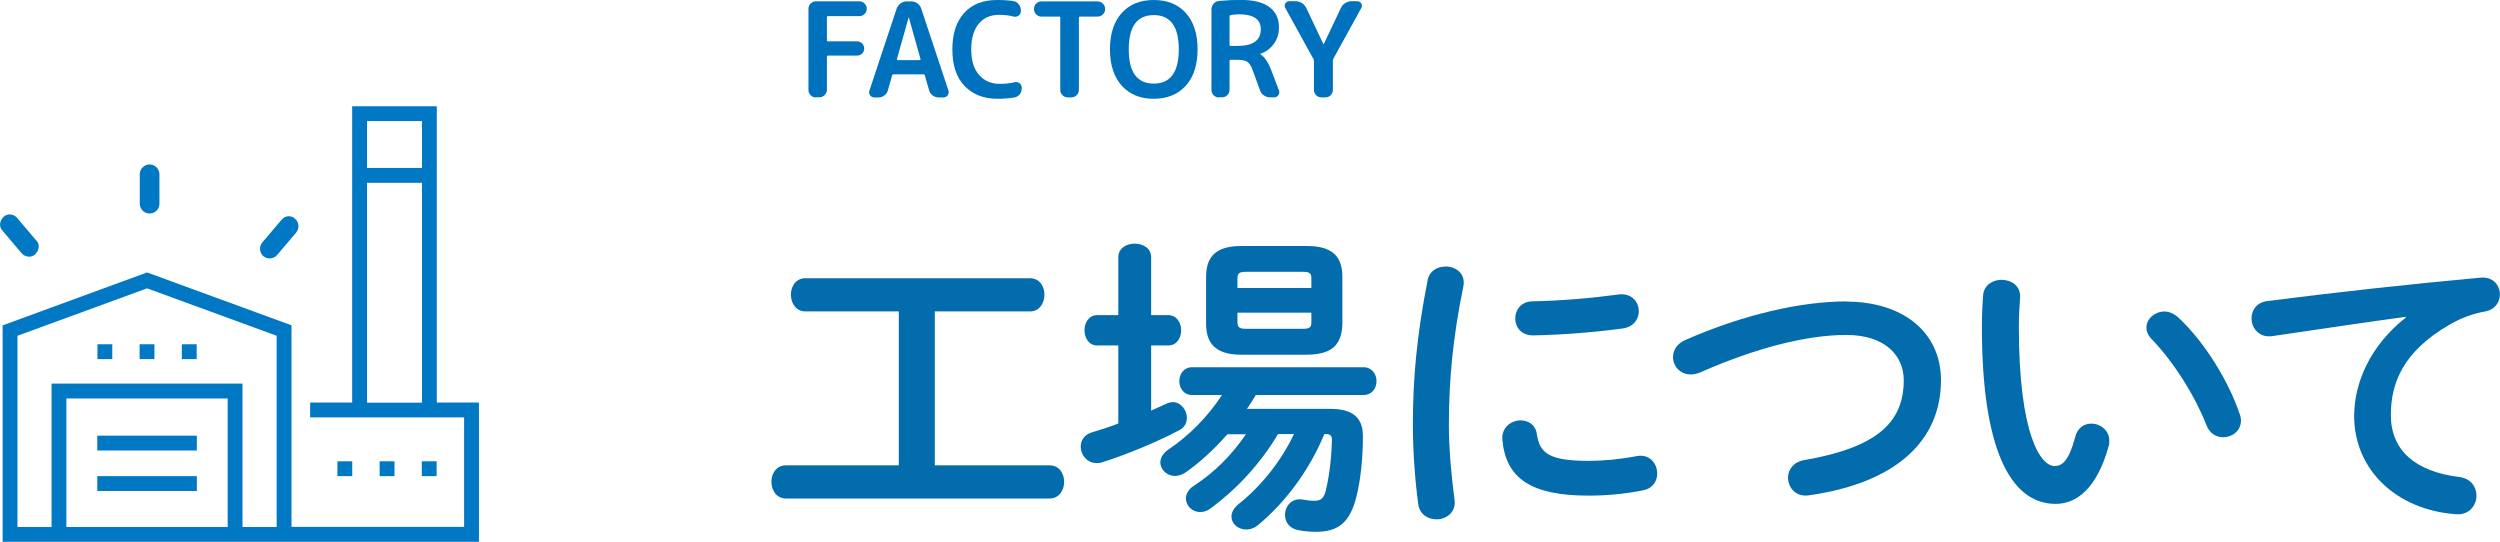
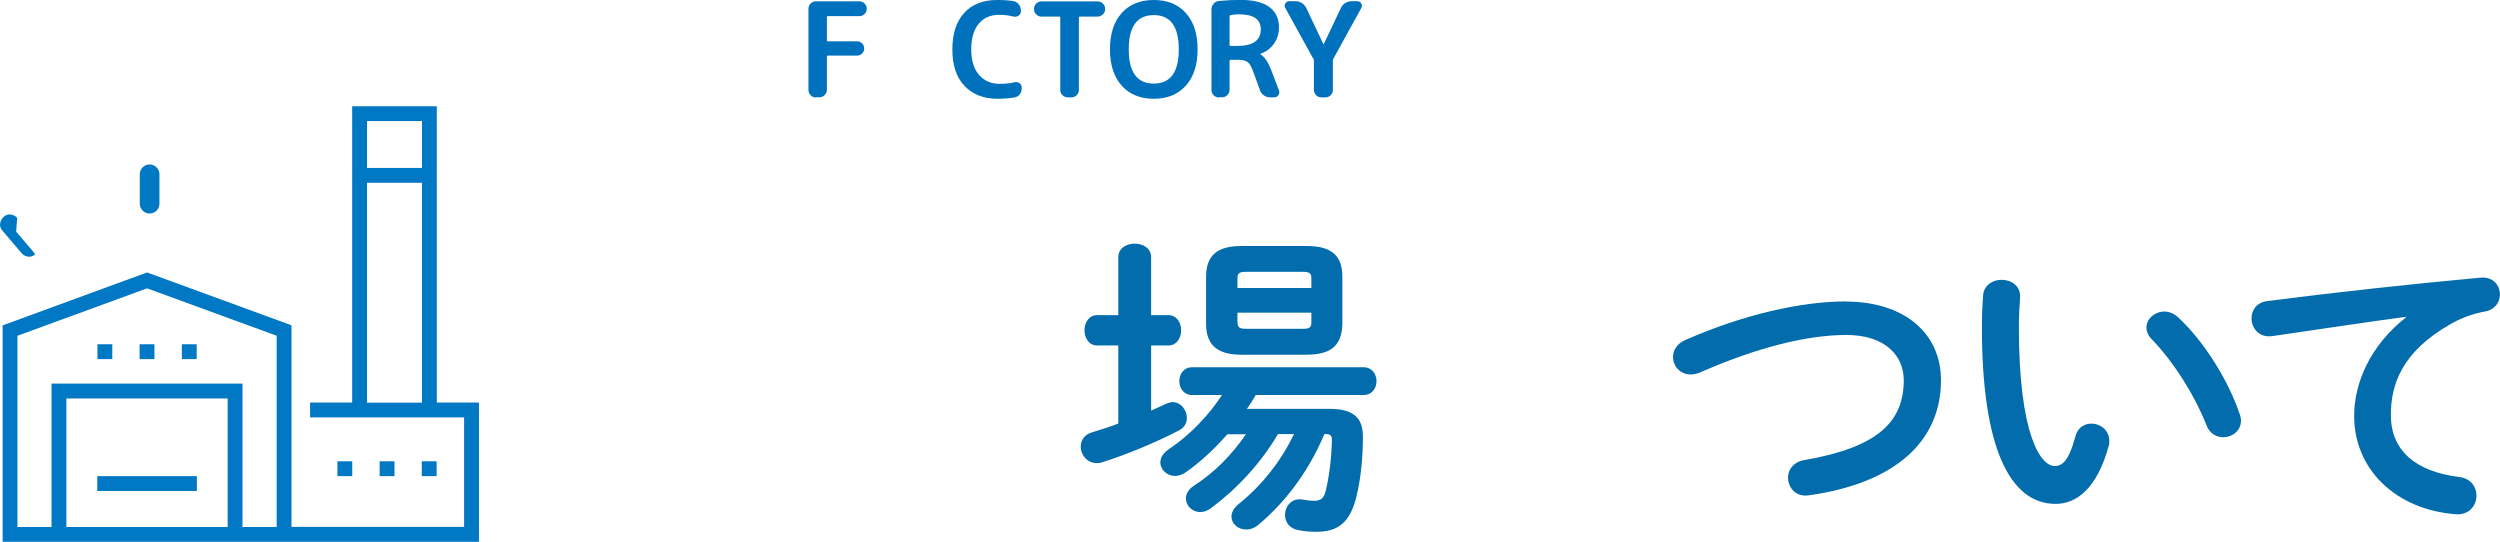
<svg xmlns="http://www.w3.org/2000/svg" id="_レイヤー_2" data-name="レイヤー 2" viewBox="0 0 284.74 61.71">
  <defs>
    <style>
      .cls-1 {
        fill: #0178c3;
      }

      .cls-2 {
        fill: #026cad;
      }

      .cls-3 {
        fill: #0071bc;
      }
    </style>
  </defs>
  <g id="_レイヤー_1-2" data-name="レイヤー 1">
    <g>
      <g>
-         <path class="cls-2" d="M102.36,35.47h-10.62c-1.08,0-1.66-.94-1.66-1.91s.58-1.87,1.66-1.87h25.56c1.12,0,1.66.94,1.66,1.87s-.54,1.91-1.66,1.91h-10.83v17.53h13.07c1.12,0,1.66.94,1.66,1.87s-.54,1.91-1.66,1.91h-30.02c-1.08,0-1.66-.94-1.66-1.91s.58-1.87,1.66-1.87h12.85v-17.53Z" />
        <path class="cls-2" d="M127.37,39.35h-2.41c-.94,0-1.44-.86-1.44-1.73s.5-1.73,1.44-1.73h2.41v-6.59c0-1.04.94-1.55,1.87-1.55s1.87.5,1.87,1.55v6.59h1.94c.97,0,1.48.86,1.48,1.73s-.5,1.73-1.48,1.73h-1.94v7.42c.58-.25,1.15-.54,1.73-.79.25-.11.5-.18.72-.18.94,0,1.62.9,1.62,1.8,0,.54-.25,1.08-.86,1.4-2.74,1.44-6.3,2.88-8.85,3.67-.22.07-.4.07-.58.07-1.08,0-1.8-.94-1.8-1.87,0-.68.4-1.37,1.26-1.62.94-.29,1.98-.61,3.02-1.01v-8.89ZM145.54,49.47c-1.98,3.35-4.71,6.26-7.63,8.42-.43.32-.83.43-1.22.43-.9,0-1.62-.72-1.62-1.55,0-.47.25-1.01.9-1.44,2.34-1.51,4.28-3.46,5.94-5.87h-2.12c-1.51,1.73-3.2,3.28-4.82,4.39-.4.25-.79.36-1.15.36-.9,0-1.66-.72-1.66-1.55,0-.5.29-1.04.94-1.48,2.34-1.55,4.54-3.82,6.08-6.19h-3.42c-.94,0-1.44-.79-1.44-1.58s.5-1.58,1.44-1.58h19.54c.97,0,1.48.79,1.48,1.58s-.5,1.58-1.48,1.58h-12.27c-.32.54-.65,1.08-1.01,1.58h9.47c2.52,0,3.74.94,3.74,3.1,0,2.52-.25,4.97-.76,6.98-.72,2.84-2.05,3.92-4.54,3.92-.72,0-1.26-.04-2.02-.18-1.08-.18-1.55-.97-1.55-1.73,0-1.01.76-1.98,2.02-1.76.36.07.86.14,1.3.14.72,0,1.08-.25,1.3-1.08.43-1.73.68-3.89.72-5.87,0-.47-.18-.65-.68-.65h-.18c-1.62,3.89-4.21,7.59-7.56,10.37-.43.36-.9.5-1.33.5-.94,0-1.69-.65-1.69-1.48,0-.43.22-.94.79-1.4,2.59-2.05,4.86-4.9,6.33-7.99h-1.84ZM141.37,40.4c-2.59,0-4-1.01-4-3.49v-5.4c0-2.52,1.4-3.49,4-3.49h7.49c2.63,0,4.03.97,4.03,3.49v5.4c-.07,2.7-1.58,3.46-4.03,3.49h-7.49ZM149.36,31.72c0-.58-.18-.76-.97-.76h-6.48c-.79,0-.97.18-.97.76v1.08h8.42v-1.08ZM148.39,37.45c.79,0,.97-.18.97-.76v-1.08h-8.42v1.08c0,.68.36.76.97.76h6.48Z" />
-         <path class="cls-2" d="M164.63,30.35c1.15,0,2.3.76,2.05,2.23-1.22,5.9-1.66,10.8-1.66,15.91,0,2.63.32,6.05.65,8.46.18,1.4-.94,2.2-2.05,2.2-.97,0-1.94-.54-2.09-1.76-.32-2.3-.61-5.87-.61-8.89,0-5.36.43-10.22,1.69-16.63.22-1.04,1.12-1.51,2.02-1.51ZM180.97,52.49c1.62,0,3.6-.18,5.44-.54,1.48-.29,2.34.86,2.34,1.98,0,.83-.47,1.69-1.58,1.91-2.12.43-4.25.61-6.23.61-6.66,0-9.43-2.02-9.83-6.37-.11-1.4,1.01-2.2,2.09-2.2.86,0,1.69.5,1.84,1.55.32,2.23,1.44,3.06,5.94,3.06ZM186.66,35.43c0,.9-.58,1.8-1.84,1.98-3.17.43-6.73.72-10.15.79-1.4.04-2.09-.94-2.09-1.94,0-.94.65-1.91,1.94-1.94,3.35-.07,6.77-.36,9.9-.79,1.44-.14,2.23.86,2.23,1.91Z" />
        <path class="cls-2" d="M210.27,34.35c6.44,0,10.8,3.46,10.8,8.96,0,6.88-5.11,11.7-15.01,13.1-1.51.25-2.41-.86-2.41-2.02,0-.86.58-1.76,1.8-1.98,8.42-1.44,11.38-4.36,11.38-9.11,0-2.77-2.09-5.15-6.55-5.15s-10.22,1.44-16.67,4.28c-.36.14-.72.22-1.04.22-1.19,0-2.02-.94-2.02-1.98,0-.76.43-1.55,1.48-1.98,6.48-2.84,13.07-4.36,18.25-4.36Z" />
        <path class="cls-2" d="M227.96,31.87c1.12,0,2.2.68,2.12,2.02-.07,1.12-.14,1.98-.14,3.28,0,12.6,2.56,15.91,4.07,15.91.86,0,1.62-.58,2.34-3.28.25-1.08,1.04-1.55,1.84-1.55,1.04,0,2.05.76,2.05,1.94,0,.22,0,.4-.07.61-1.33,4.82-3.63,6.59-6.05,6.59-5.22,0-8.39-6.44-8.39-20.12,0-1.66.07-2.74.14-3.67.11-1.15,1.12-1.73,2.09-1.73ZM255.1,47.13c.07.29.14.54.14.76,0,1.19-1.01,1.91-2.02,1.91-.76,0-1.55-.4-1.91-1.37-1.3-3.31-3.64-7.09-6.23-9.79-.43-.43-.61-.9-.61-1.33,0-1.01.97-1.83,2.05-1.83.5,0,1.08.22,1.58.68,3.02,2.81,5.76,7.31,6.98,10.98Z" />
        <path class="cls-2" d="M274.05,36.08c-4.32.58-10.04,1.44-15.23,2.2-1.51.22-2.38-.9-2.38-2.02,0-.94.58-1.84,1.87-1.98,7.49-.97,16.77-1.98,24.26-2.66,1.4-.11,2.16.9,2.16,1.91,0,.86-.54,1.73-1.66,1.94-1.26.22-2.63.68-3.96,1.44-5.62,3.2-6.8,6.95-6.8,10.37,0,4,2.77,6.44,7.81,7.05,1.33.18,1.94,1.15,1.94,2.12,0,1.12-.83,2.23-2.34,2.12-6.8-.5-11.59-5.08-11.59-11.19,0-3.78,1.83-8.03,5.9-11.23v-.07Z" />
      </g>
      <g>
-         <rect class="cls-1" x="11.08" y="49.62" width="11.34" height="1.69" />
        <rect class="cls-1" x="11.08" y="54.23" width="11.34" height="1.69" />
        <path class="cls-1" d="M49.75,45.85V12.1h-9.64v33.75h-4.79v1.69h17.54v12.47h-19.66v-22.96l-16.45-6.02L.3,37.06v24.65h54.25v-15.86h-4.79ZM48.06,13.79v5.34h-6.26v-5.34h6.26ZM41.8,20.82h6.26v25.04h-6.26v-25.04ZM7.56,60.02v-14.64h18.37v14.64H7.56ZM27.62,60.02v-16.33H5.87v16.33H1.99v-21.78l14.76-5.4,14.76,5.4v21.78h-3.89Z" />
        <rect class="cls-1" x="38.43" y="52.54" width="1.69" height="1.69" />
        <rect class="cls-1" x="43.24" y="52.54" width="1.69" height="1.69" />
        <rect class="cls-1" x="48.04" y="52.54" width="1.69" height="1.69" />
        <rect class="cls-1" x="11.1" y="39.21" width="1.69" height="1.69" />
        <rect class="cls-1" x="15.9" y="39.21" width="1.69" height="1.69" />
        <rect class="cls-1" x="20.71" y="39.21" width="1.69" height="1.69" />
      </g>
      <g>
        <path class="cls-3" d="M92.92,11.1c-.23,0-.43-.08-.59-.25s-.25-.37-.25-.6V1c0-.23.08-.43.25-.6.17-.17.36-.25.59-.25h4.95c.23,0,.43.08.6.25.17.17.25.37.25.6s-.08.43-.25.59c-.17.17-.37.25-.6.25h-3.57c-.08,0-.12.04-.12.13v2.62c0,.08.04.12.12.12h3.32c.22,0,.41.08.57.23.16.16.24.35.24.58s-.08.42-.24.58c-.16.16-.35.23-.57.23h-3.32c-.08,0-.12.04-.12.12v3.78c0,.23-.09.43-.26.6s-.37.25-.6.25h-.41Z" />
-         <path class="cls-3" d="M99.6,11.1c-.21,0-.38-.08-.5-.25-.12-.17-.15-.35-.07-.55l3.1-9.33c.09-.24.24-.44.44-.58.21-.15.43-.23.68-.23h.54c.26,0,.49.08.7.23.21.15.35.34.43.58l3.1,9.33c.07.2.04.38-.08.55s-.29.25-.5.25h-.54c-.24,0-.46-.08-.67-.23s-.34-.35-.41-.59l-.48-1.69c-.01-.08-.07-.12-.17-.12h-3.39c-.09,0-.15.04-.17.12l-.48,1.69c-.06.24-.19.44-.4.59-.21.16-.43.23-.68.23h-.48ZM103.48,2.01l-1.32,4.71s0,.06.02.09.04.04.08.04h2.49s.05-.01.08-.04c.02-.03.02-.06.01-.09l-1.32-4.71s0-.02-.02-.02-.01,0-.01.02Z" />
        <path class="cls-3" d="M113.62,11.25c-1.58,0-2.83-.49-3.76-1.46s-1.39-2.36-1.39-4.16.45-3.16,1.34-4.15c.9-.99,2.15-1.48,3.76-1.48.74,0,1.36.04,1.86.13.24.04.44.16.6.36.16.2.24.43.24.68v.12c0,.21-.09.38-.26.49-.17.12-.36.16-.56.11-.49-.13-1.04-.2-1.65-.2-.99,0-1.77.34-2.33,1.02s-.85,1.65-.85,2.91.29,2.22.88,2.9c.58.68,1.37,1.03,2.35,1.03.66,0,1.23-.06,1.7-.18.2-.05.39-.02.56.1.17.12.26.29.26.5v.11c0,.25-.08.47-.23.67-.16.2-.36.31-.61.35-.57.1-1.21.15-1.91.15Z" />
        <path class="cls-3" d="M118.62,1.89c-.23,0-.43-.08-.6-.25-.17-.17-.25-.36-.25-.59v-.04c0-.23.08-.43.25-.6.17-.17.37-.25.6-.25h6.39c.23,0,.43.08.6.25.17.17.26.37.26.6v.04c0,.23-.09.43-.26.59-.17.16-.37.25-.6.25h-2.01c-.08,0-.12.04-.12.13v8.22c0,.23-.08.43-.25.6s-.37.25-.6.25h-.42c-.23,0-.43-.08-.6-.25s-.25-.37-.25-.6V2.02c0-.09-.04-.13-.12-.13h-2.01Z" />
        <path class="cls-3" d="M135.06,9.76c-.9.99-2.11,1.49-3.65,1.49s-2.76-.5-3.65-1.49-1.34-2.37-1.34-4.14.45-3.15,1.34-4.14,2.11-1.48,3.65-1.48,2.76.49,3.65,1.48c.89.99,1.34,2.37,1.34,4.14s-.45,3.15-1.34,4.14ZM134.26,5.62c0-2.6-.95-3.9-2.85-3.9s-2.85,1.3-2.85,3.9.95,3.9,2.85,3.9,2.85-1.3,2.85-3.9Z" />
        <path class="cls-3" d="M138.83,11.1c-.23,0-.43-.08-.6-.25s-.25-.37-.25-.6V1.08c0-.24.08-.46.24-.65.16-.19.36-.29.6-.32.85-.08,1.67-.12,2.46-.12,1.47,0,2.57.27,3.3.82.73.54,1.09,1.31,1.09,2.3,0,.71-.19,1.34-.58,1.88-.39.54-.9.92-1.55,1.14-.01,0-.02,0-.02.01,0,.02,0,.03.02.03.48.3.89.89,1.23,1.77l.9,2.36c.07.19.05.37-.07.54-.12.17-.27.25-.47.25h-.46c-.26,0-.5-.07-.71-.22-.21-.14-.36-.34-.45-.58l-.84-2.31c-.18-.48-.38-.79-.61-.94-.23-.15-.62-.23-1.19-.23h-.69c-.09,0-.14.04-.14.14v3.28c0,.23-.08.43-.25.6s-.36.25-.59.25h-.38ZM140.04,1.86v3.25c0,.08.04.12.14.12h.75c1.78,0,2.67-.63,2.67-1.9,0-1.13-.83-1.7-2.48-1.7-.3,0-.61.03-.94.08-.09.02-.14.07-.14.15Z" />
        <path class="cls-3" d="M149.55,6.64l-3.17-5.75c-.09-.16-.08-.32.02-.5.1-.17.24-.25.44-.25h.72c.26,0,.5.07.72.21.22.14.38.33.5.56l1.95,4.12s0,.01.02.01.02,0,.02-.01l1.95-4.12c.11-.23.27-.42.5-.56.22-.14.46-.21.72-.21h.66c.19,0,.33.08.44.25.1.17.1.34.02.5l-3.17,5.75c-.05.08-.08.16-.08.24v3.36c0,.23-.08.43-.25.6-.16.17-.36.25-.59.25h-.48c-.23,0-.43-.08-.59-.25-.17-.17-.25-.37-.25-.6v-3.36c0-.08-.03-.16-.08-.24Z" />
      </g>
      <g>
        <path class="cls-1" d="M18.16,23.2v-3.35c0-.61-.5-1.12-1.12-1.12s-1.12.5-1.12,1.12v3.35c0,.61.5,1.12,1.12,1.12s1.12-.5,1.12-1.12Z" />
-         <path class="cls-1" d="M1.96,24.82c-.39-.45-1.12-.56-1.56-.11s-.56,1.12-.11,1.56H.28l2.18,2.57c.39.45,1.12.56,1.56.11s.56-1.12.11-1.56h0l-2.18-2.57Z" />
-         <path class="cls-1" d="M32.06,25.04l-2.18,2.57c-.39.45-.34,1.17.11,1.56.45.39,1.17.34,1.56-.11l2.18-2.57c.39-.45.34-1.17-.11-1.56-.45-.45-1.17-.39-1.56.11h0Z" />
+         <path class="cls-1" d="M1.96,24.82c-.39-.45-1.12-.56-1.56-.11s-.56,1.12-.11,1.56H.28l2.18,2.57c.39.45,1.12.56,1.56.11h0l-2.18-2.57Z" />
      </g>
    </g>
  </g>
</svg>